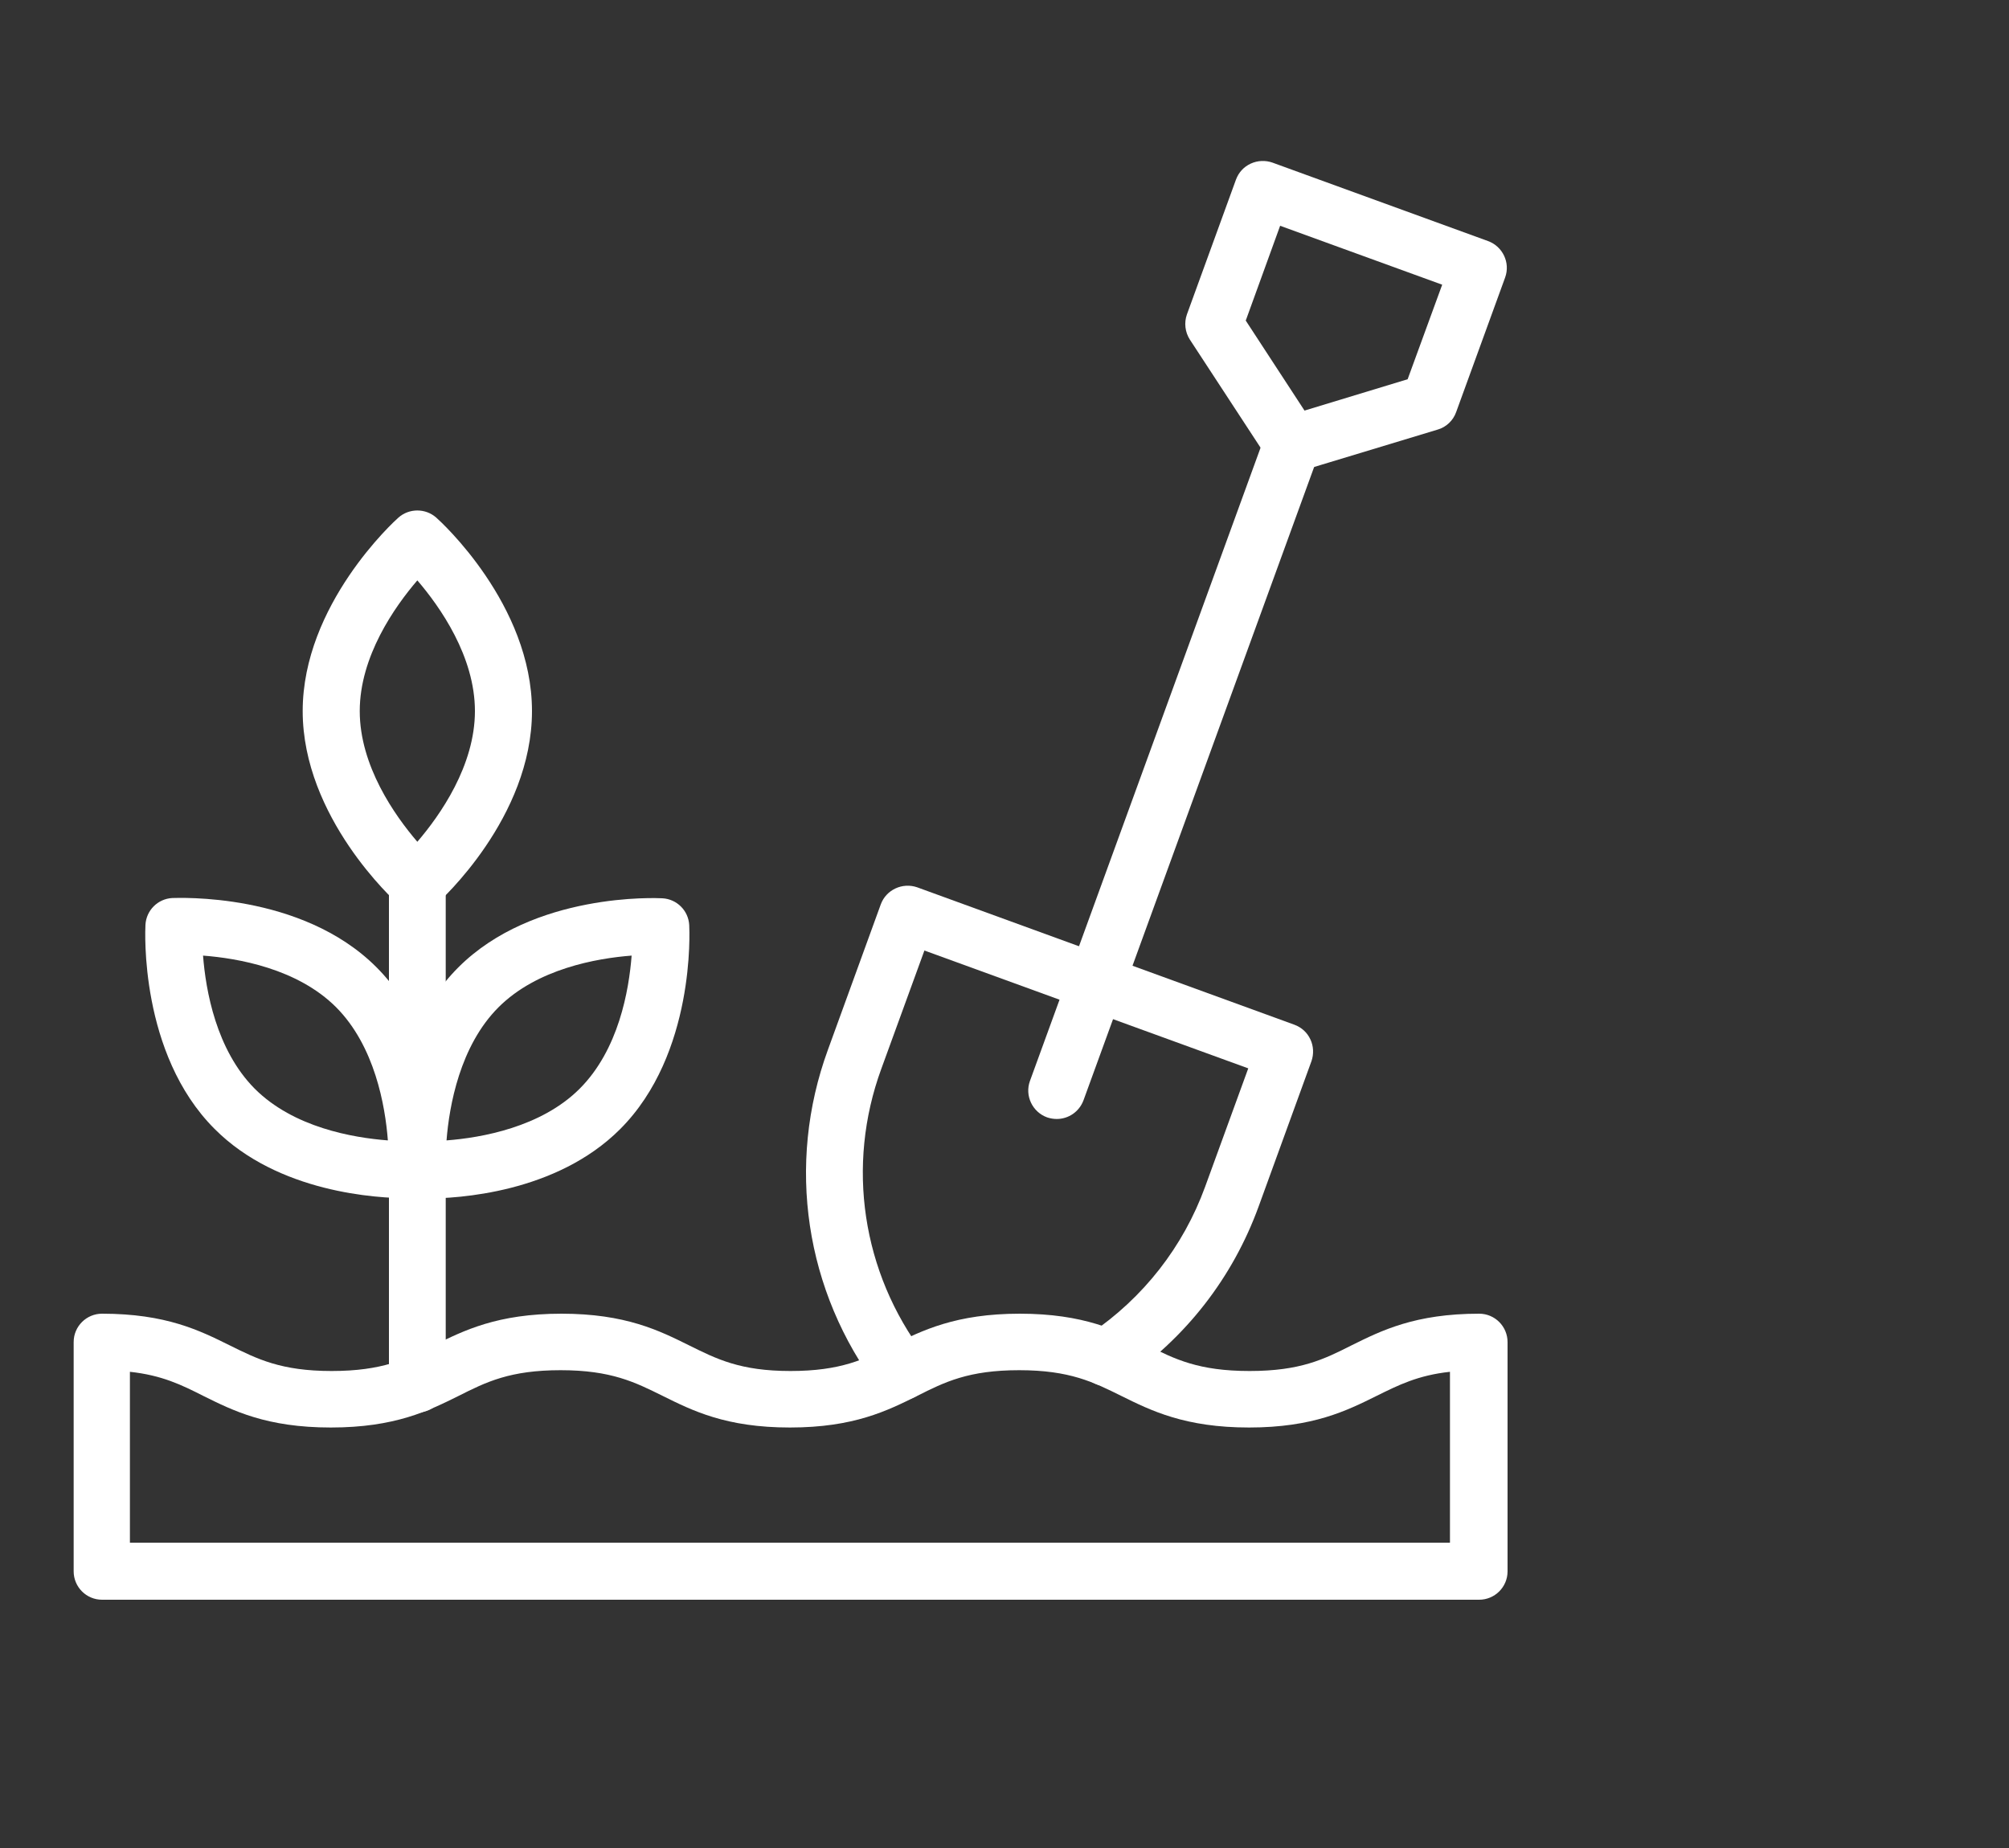
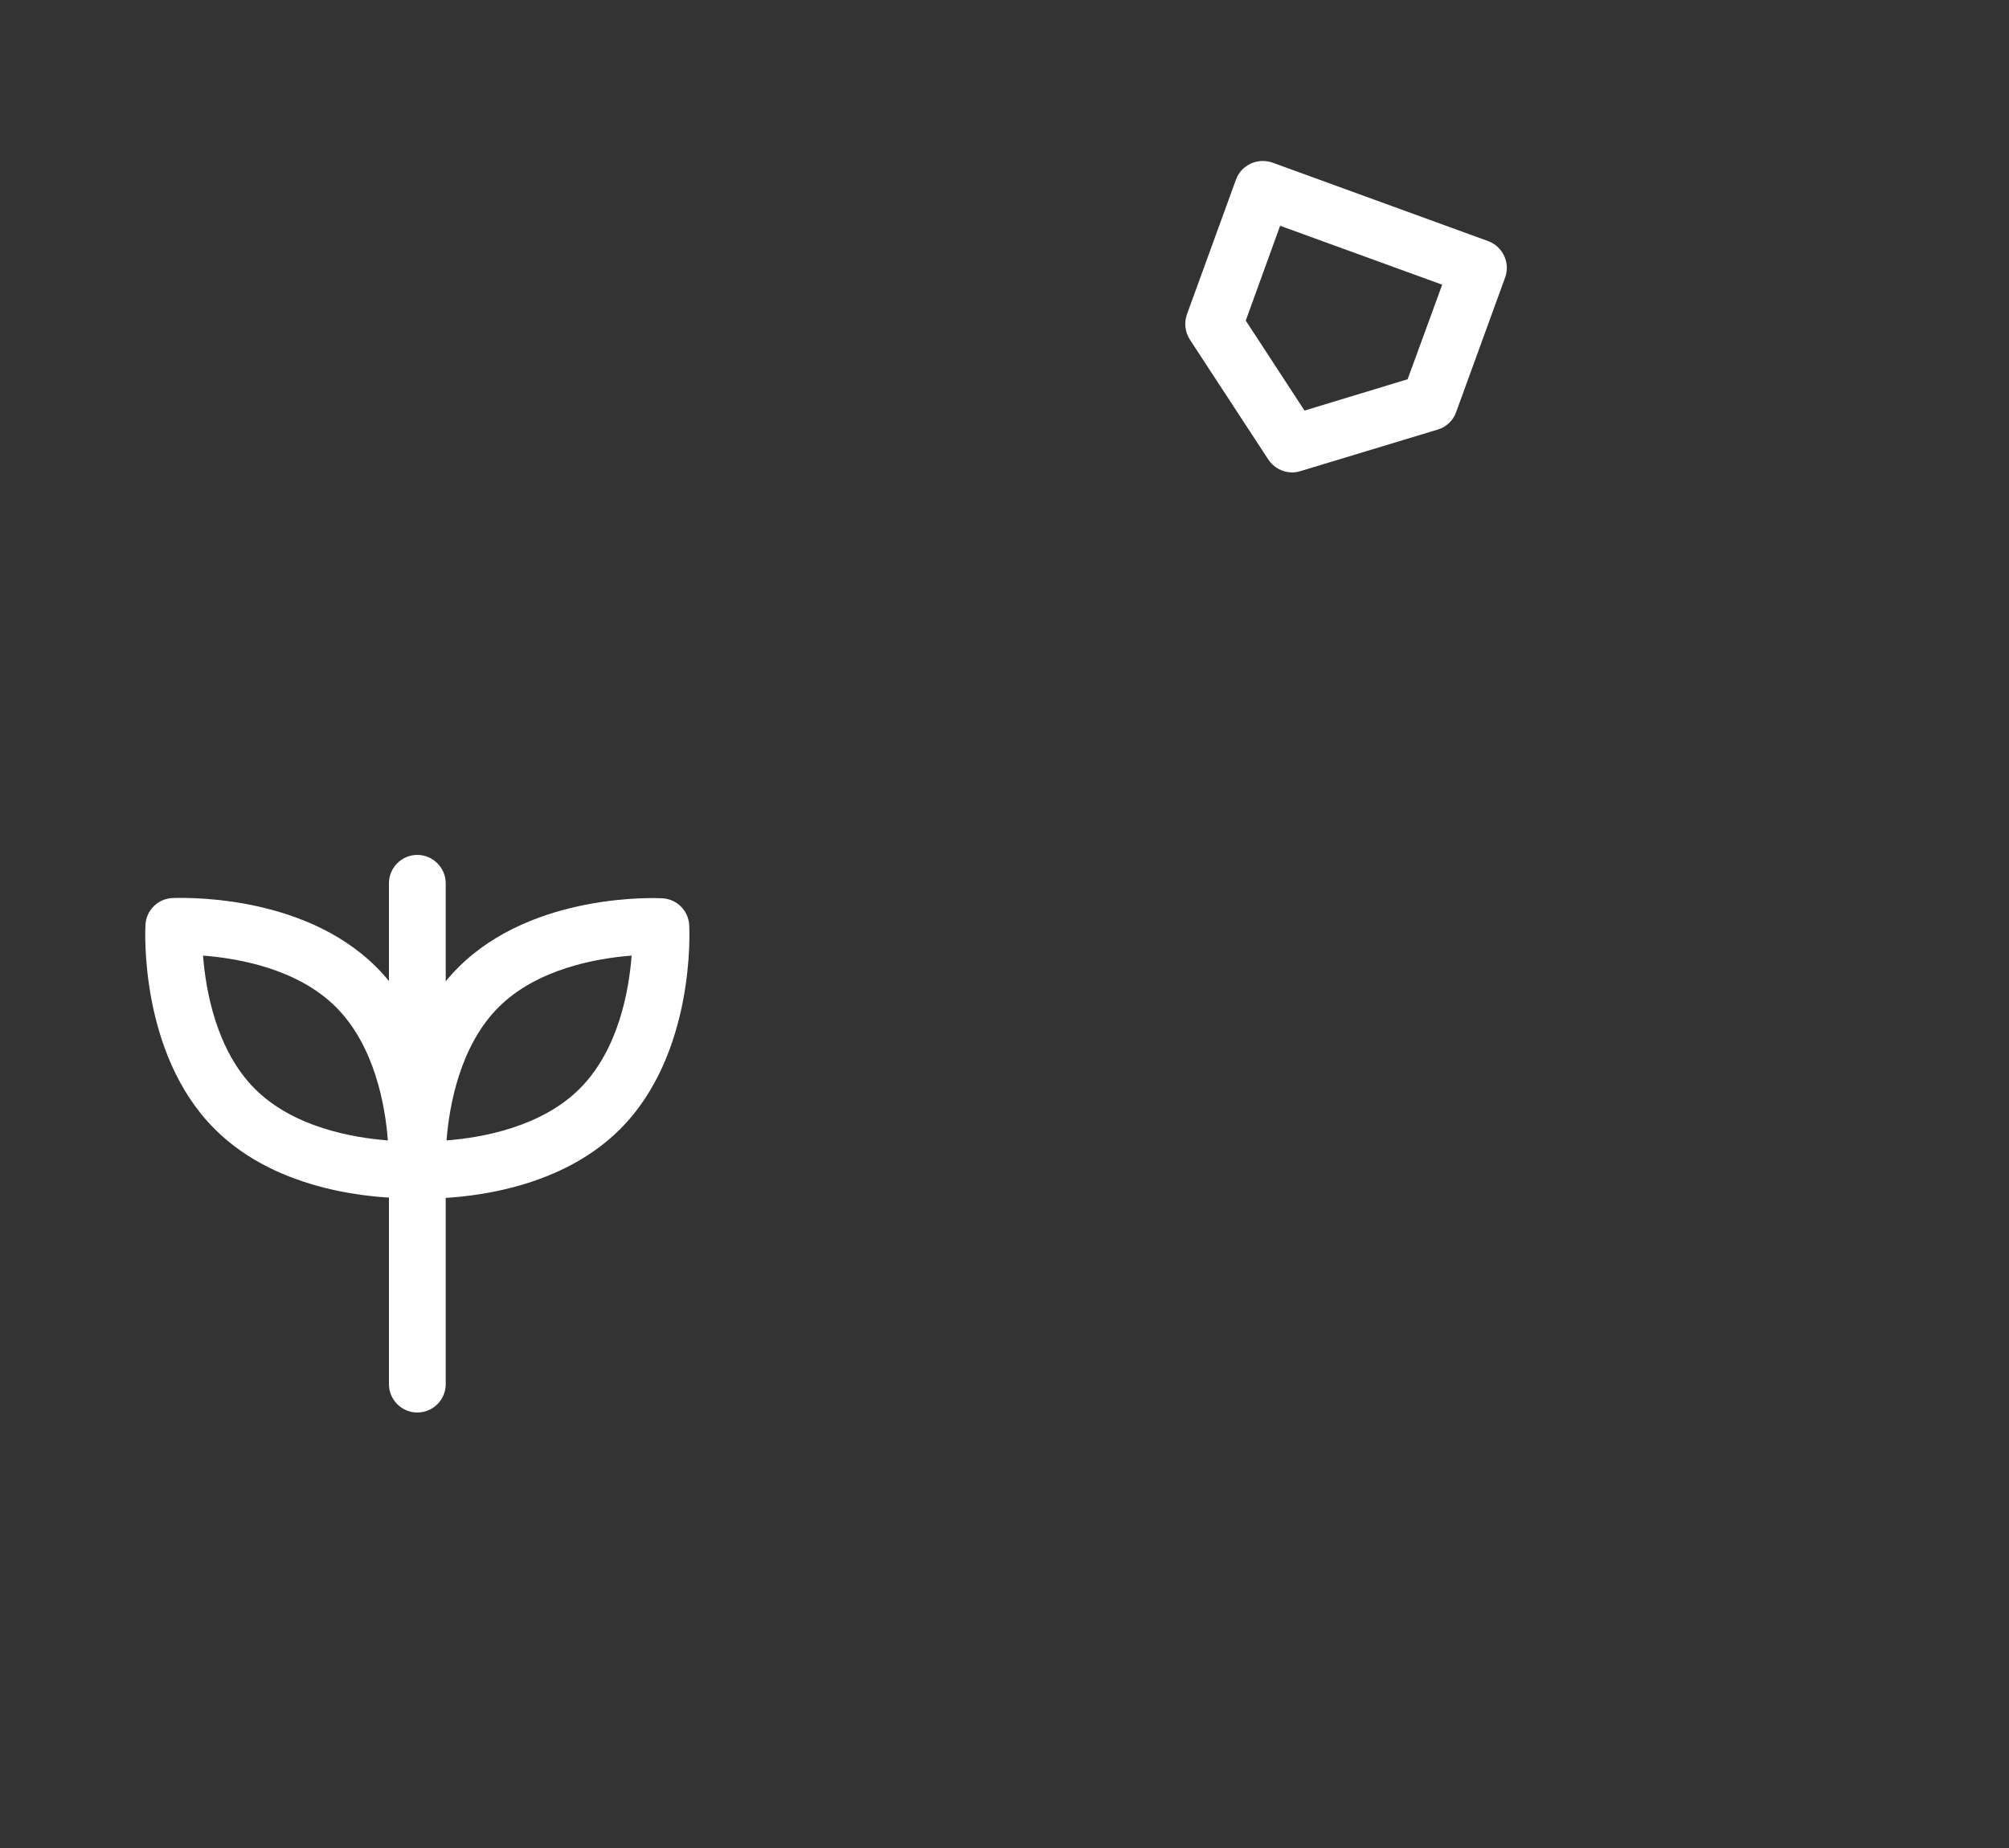
<svg xmlns="http://www.w3.org/2000/svg" id="Layer_2" data-name="Layer 2" viewBox="0 0 75 69">
  <rect x="0" y="0" width="75" height="69" fill="#333333" stroke="none" />
  <defs>
    <style> .cls-1 { opacity: 0; } .cls-1, .cls-2 { fill: #fff; stroke-width: 0px; } </style>
  </defs>
  <g id="Layer_1-2" data-name="Layer 1">
    <g id="g3033">
      <g>
        <g id="g3035">
-           <path class="cls-2" d="M39.45,41.78c-.12,0-.24-.02-.36-.06-.55-.2-.84-.81-.64-1.36l8.79-24.14c.2-.55.81-.83,1.36-.64.55.2.84.81.64,1.36l-8.79,24.14c-.16.43-.56.7-1,.7Z" />
-         </g>
+           </g>
        <g id="g3039">
          <g id="g3041">
            <g id="g3047">
              <path class="cls-2" d="M48.24,17.64c-.35,0-.69-.18-.89-.48l-2.93-4.48c-.18-.28-.22-.63-.11-.94l1.83-5.03c.1-.27.29-.48.55-.6.26-.12.55-.13.81-.04l8.05,2.93c.55.2.84.81.64,1.36l-1.83,5.03c-.11.31-.37.56-.69.65l-5.12,1.55c-.1.03-.21.05-.31.05ZM46.5,11.96l2.2,3.37,3.85-1.17,1.29-3.53-6.05-2.2-1.28,3.53ZM53.36,15.02h0,0Z" />
            </g>
            <g id="g3051">
-               <path class="cls-2" d="M15.58,34.03c-.25,0-.51-.09-.71-.27-.15-.13-3.57-3.24-3.57-7.21s3.42-7.09,3.57-7.22c.4-.36,1.02-.36,1.42,0,.15.13,3.57,3.24,3.57,7.22s-3.42,7.08-3.57,7.21c-.2.18-.46.27-.71.27ZM15.58,21.67c-.85.99-2.15,2.84-2.15,4.88s1.3,3.89,2.15,4.88c.85-.99,2.15-2.84,2.15-4.88s-1.3-3.89-2.15-4.88Z" />
-             </g>
+               </g>
            <g id="g3055">
              <path class="cls-2" d="M15.9,44.74c-.21,0-.34,0-.37,0-.54-.03-.97-.46-1-1-.01-.2-.23-4.81,2.58-7.62,2.81-2.81,7.43-2.59,7.62-2.58.54.03.97.46,1,1,.01.2.23,4.81-2.58,7.62-2.39,2.39-6.07,2.59-7.25,2.59ZM23.58,35.68c-1.3.1-3.53.49-4.97,1.93s-1.84,3.68-1.94,4.97c1.3-.1,3.53-.49,4.97-1.93,1.46-1.46,1.84-3.68,1.94-4.97Z" />
            </g>
            <g id="g3059">
              <path class="cls-2" d="M15.26,44.74c-1.18,0-4.87-.2-7.25-2.59h0c-2.81-2.81-2.59-7.43-2.58-7.62.03-.54.46-.97,1-1,.19,0,4.81-.23,7.62,2.58,2.81,2.81,2.59,7.43,2.58,7.62-.03.54-.46.97-1,1-.03,0-.16,0-.37,0ZM7.58,35.68c.1,1.3.49,3.52,1.93,4.97h0c1.45,1.45,3.67,1.83,4.97,1.93-.1-1.3-.49-3.52-1.93-4.97-1.45-1.45-3.67-1.83-4.97-1.93Z" />
            </g>
            <g id="g3063">
-               <path class="cls-2" d="M33.66,52.29c-.32,0-.64-.15-.85-.42-2.76-3.65-3.47-8.39-1.9-12.68l1.97-5.42c.2-.55.81-.83,1.36-.64l14.08,5.13c.27.1.48.29.6.55.12.25.13.55.04.81l-1.97,5.42c-.97,2.67-2.73,4.93-5.09,6.53-.49.33-1.15.2-1.48-.29-.33-.49-.2-1.15.28-1.48,1.98-1.34,3.47-3.24,4.29-5.49l1.61-4.42-12.09-4.4-1.61,4.42c-1.32,3.61-.72,7.6,1.6,10.67.35.47.26,1.14-.21,1.49-.19.15-.42.21-.64.21Z" />
-             </g>
+               </g>
            <g id="g3067">
              <path class="cls-2" d="M15.58,52.74c-.59,0-1.06-.48-1.06-1.06v-18.7c0-.59.48-1.06,1.06-1.06s1.06.48,1.06,1.06v18.7c0,.59-.48,1.06-1.06,1.06Z" />
            </g>
            <g id="g3071">
-               <path class="cls-2" d="M55.19,59.73H3.81c-.59,0-1.06-.48-1.06-1.06v-8.56c0-.59.48-1.06,1.06-1.06,2.39,0,3.65.63,4.76,1.18,1.03.51,1.92.96,3.81.96s2.79-.44,3.82-.96c1.11-.55,2.37-1.18,4.76-1.18s3.65.63,4.76,1.18c1.03.51,1.91.96,3.79.96s2.77-.44,3.8-.96c1.11-.55,2.37-1.18,4.76-1.18s3.65.63,4.76,1.18c1.03.52,1.92.96,3.82.96s2.78-.44,3.81-.96c1.11-.55,2.37-1.18,4.76-1.18.59,0,1.06.48,1.06,1.06v8.56c0,.59-.48,1.06-1.06,1.06ZM4.87,57.6h49.26v-6.38c-1.2.13-1.93.5-2.74.9-1.11.55-2.37,1.18-4.76,1.18s-3.66-.63-4.77-1.18c-1.03-.51-1.92-.96-3.81-.96s-2.78.44-3.81.96c-1.11.55-2.36,1.18-4.75,1.18s-3.64-.63-4.75-1.18c-1.03-.51-1.92-.96-3.81-.96s-2.78.44-3.81.96c-1.11.55-2.37,1.18-4.77,1.18s-3.65-.63-4.76-1.18c-.81-.41-1.54-.77-2.74-.9v6.38Z" />
-             </g>
+               </g>
          </g>
        </g>
      </g>
    </g>
-     <rect class="cls-1" width="75" height="69" />
  </g>
</svg>